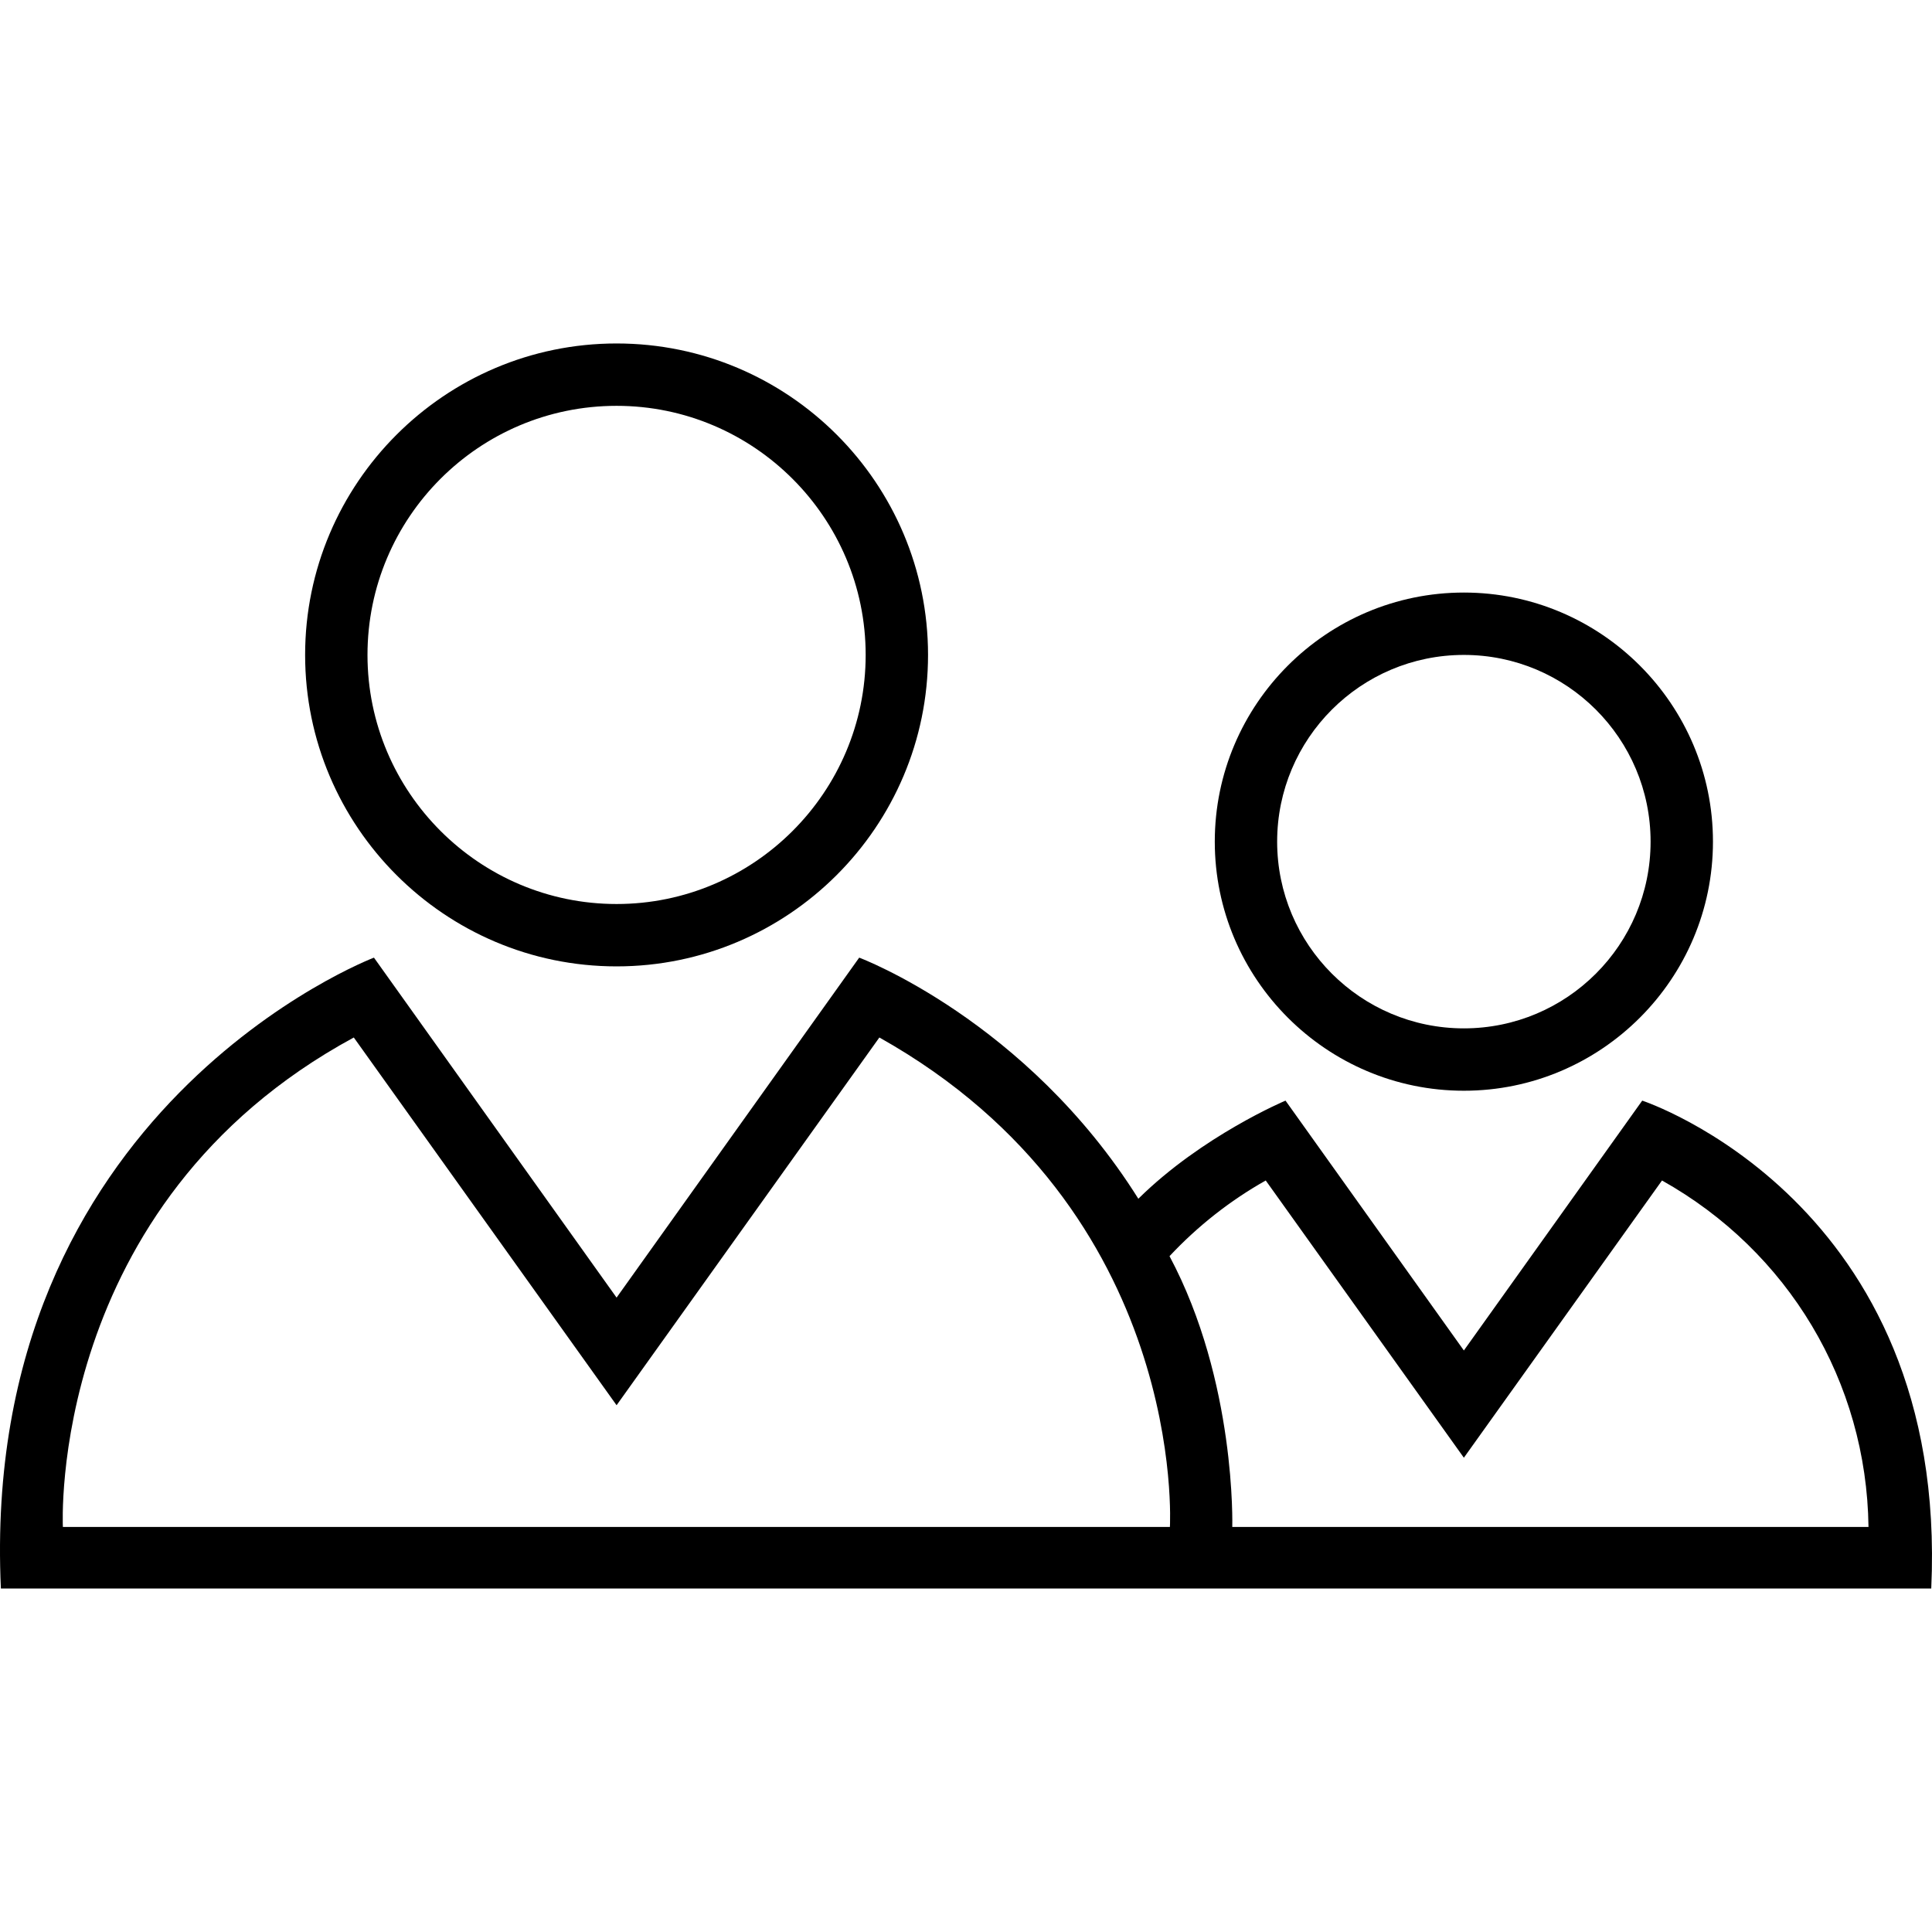
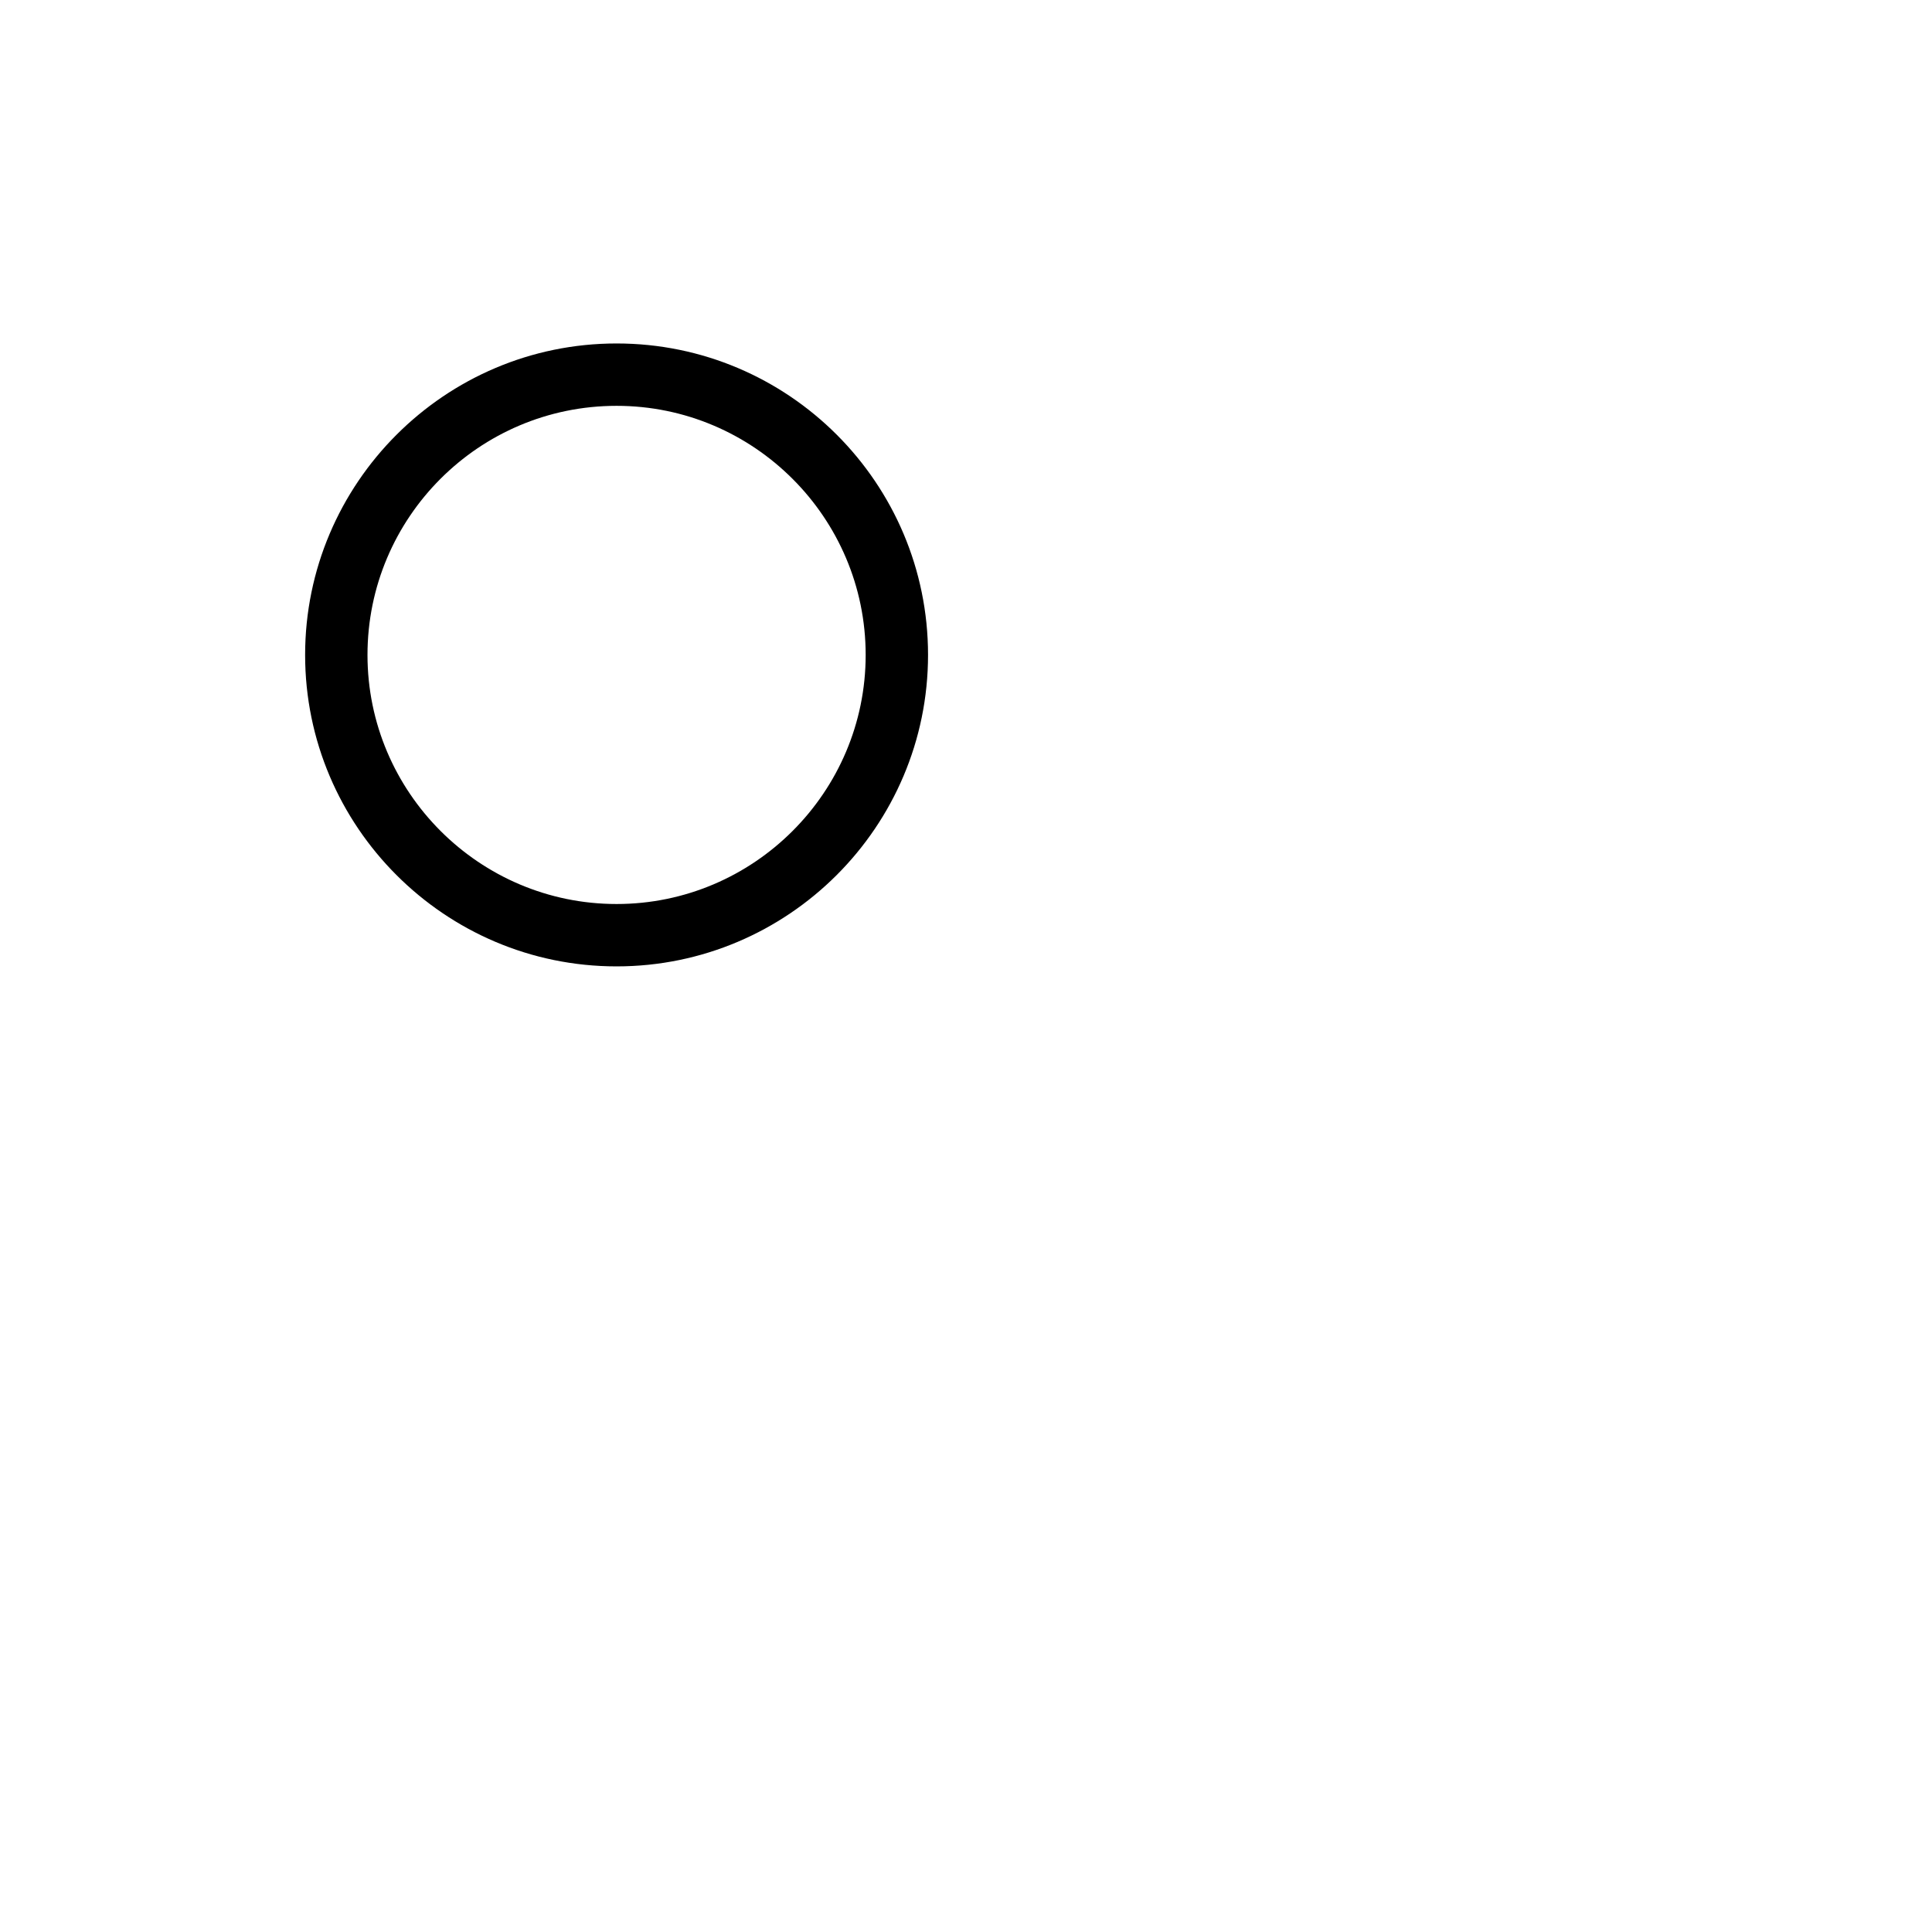
<svg xmlns="http://www.w3.org/2000/svg" version="1.1" id="Capa_1" x="0px" y="0px" viewBox="0 0 508.032 508.032" style="enable-background:new 0 0 508.032 508.032;" xml:space="preserve">
  <g>
    <g>
      <path d="M162.134,90.316c-45.2,0-81.9,36.8-81.9,81.9c0,45.1,36.7,81.9,81.9,81.9c45.1,0,81.9-36.7,81.9-81.9 C244.034,127.016,207.334,90.316,162.134,90.316z M162.134,237.716c-36.1,0-65.5-29.4-65.5-65.5c0-36.1,29.3-65.5,65.5-65.5 c36.1,0,65.5,29.4,65.5,65.5C227.634,208.316,198.234,237.716,162.134,237.716z" />
    </g>
  </g>
  <g>
    <g>
-       <path d="M384.934,155.816c-36.1,0-65.5,29.4-65.5,65.5c0,36.1,29.4,65.5,65.5,65.5c36.1,0,65.5-29.4,65.5-65.5 C450.434,185.216,421.034,155.816,384.934,155.816z M384.934,270.416c-27.1,0-49.1-22-49.1-49.1c0-27.1,22-49.1,49.1-49.1 c27.1,0,49.1,22,49.1,49.1C434.034,248.416,412.034,270.416,384.934,270.416z" />
-     </g>
+       </g>
  </g>
  <g>
    <g>
-       <path d="M431.834,289.416l-46.9,65.7l-46.9-65.7c0,0-21.9,9.2-38.7,25.8c-29.5-47-73.4-63.4-73.4-63.4l-63.8,89.4l-63.8-89.4 c0,0-103.9,39.5-98.1,165.9h507.6C512.534,315.916,431.834,289.416,431.834,289.416z M307.634,401.516h-291.1 c0,0-4.3-84.9,76.5-128.7l69.1,96.7l69.1-96.7C312.534,318.416,307.634,401.516,307.634,401.516z M324.034,401.516 L324.034,401.516c0,0,1.1-38.2-16.5-71.2c7.4-7.9,15.9-14.6,25.3-19.9l52.1,72.9l52.1-72.9c33.2,18.6,53.8,52.9,54.3,91.1H324.034 z" />
-     </g>
+       </g>
  </g>
</svg>